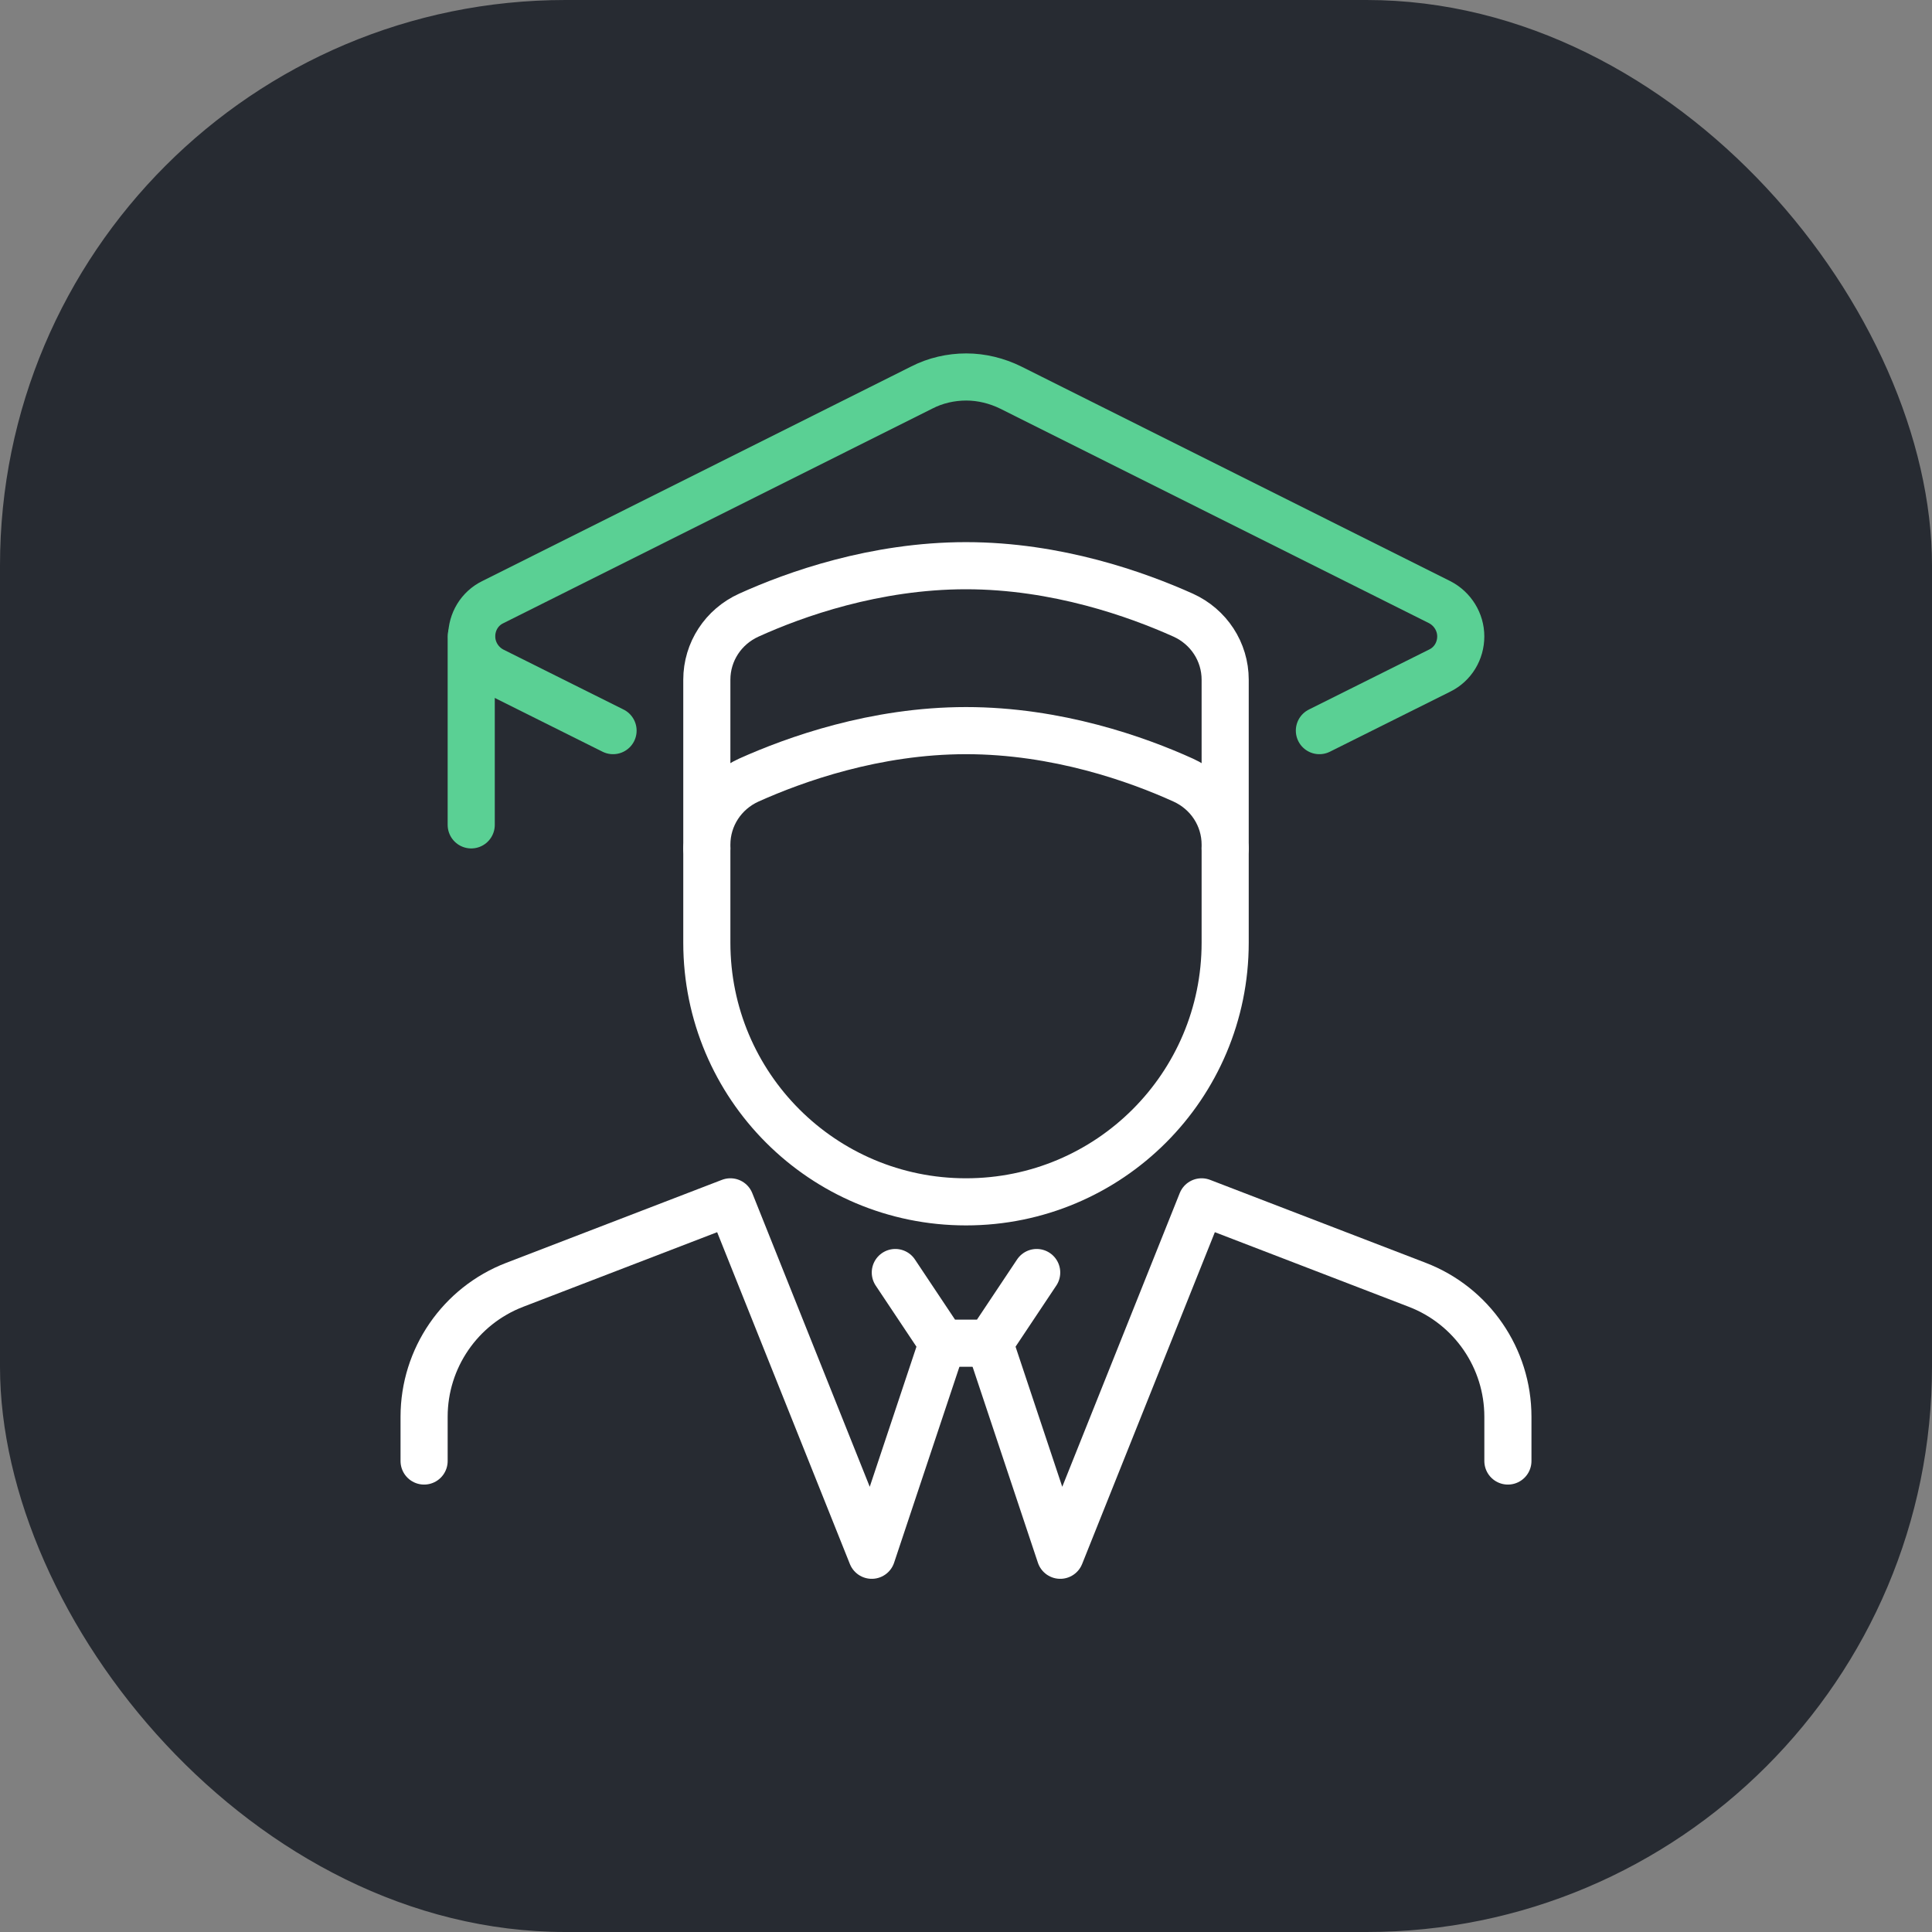
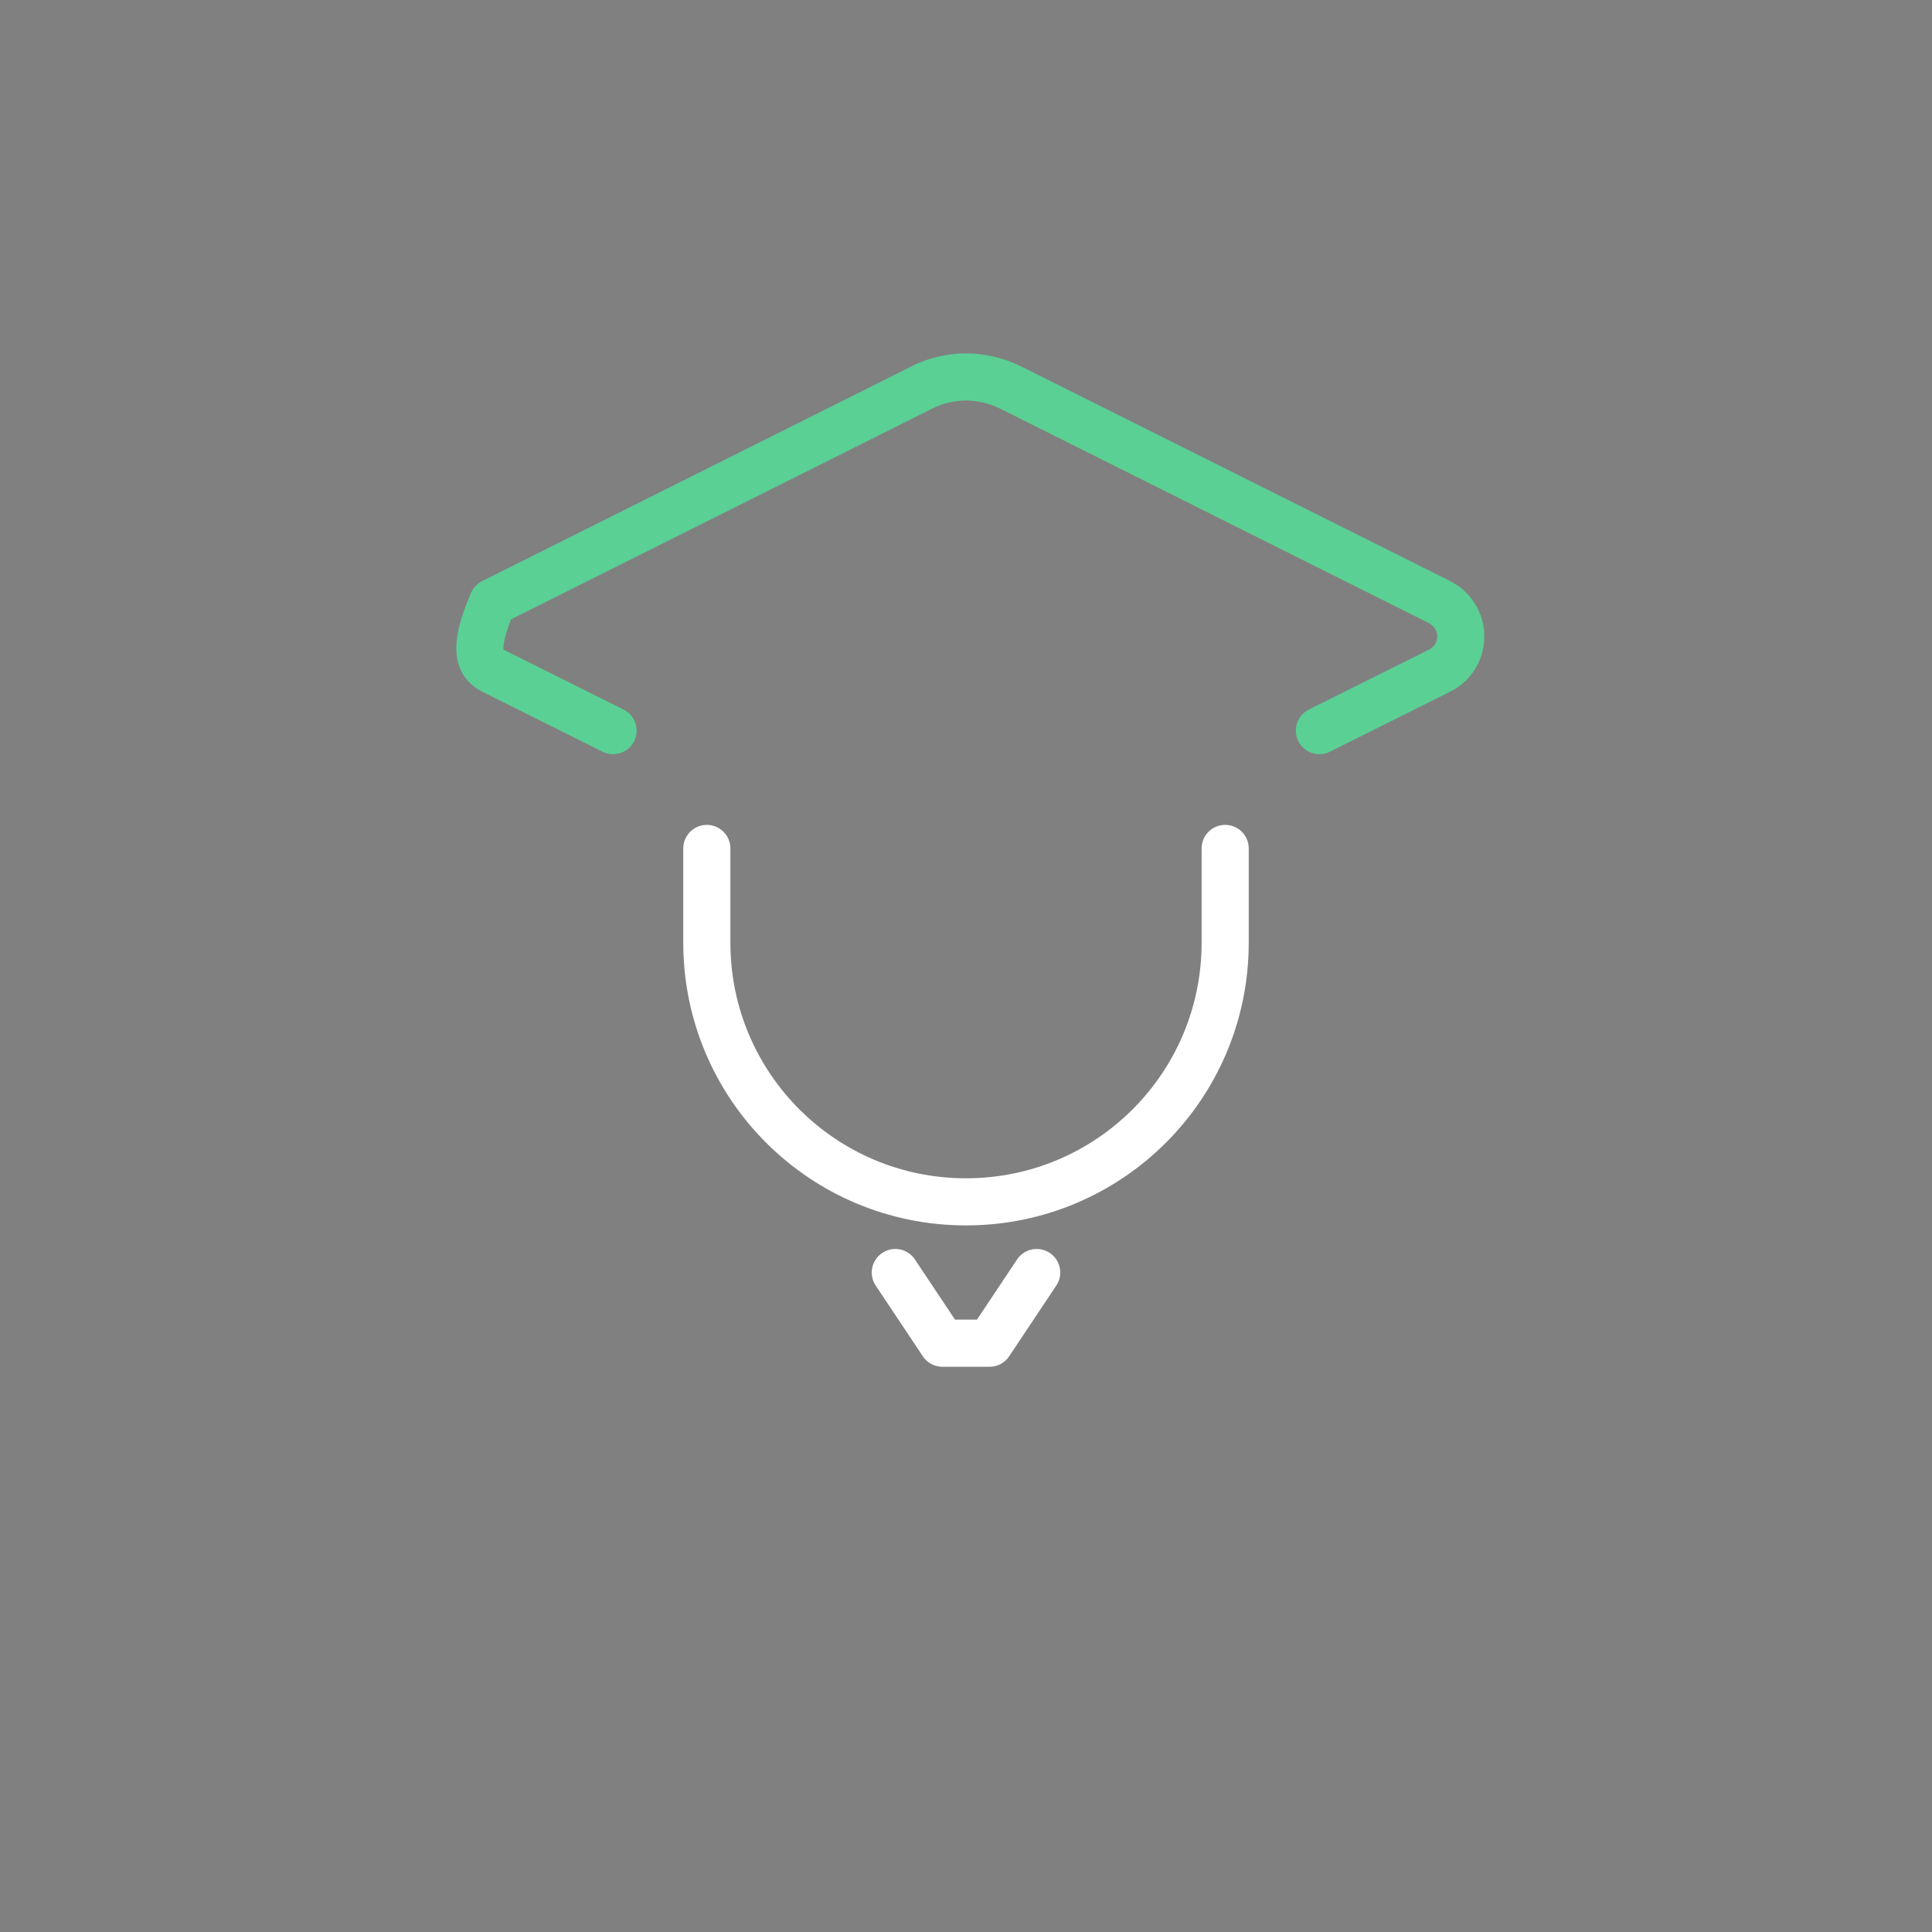
<svg xmlns="http://www.w3.org/2000/svg" width="82" height="82" viewBox="0 0 82 82" fill="none">
  <rect x="0" y="0" width="82" height="82" fill="#808080" stroke="none" />
-   <rect width="82" height="82" rx="24" fill="#272B32" />
-   <path d="M20 27.01V35.01" stroke="#5AD094" stroke-width="2" stroke-linecap="round" stroke-linejoin="round" />
-   <path d="M52 36.01V28.85C52 27.66 51.3 26.6 50.22 26.11C48.26 25.23 44.86 24.01 41 24.01C37.14 24.01 33.74 25.22 31.78 26.11C30.7 26.6 30 27.66 30 28.85V36.01V35.85C30 34.66 30.7 33.6 31.78 33.11C33.74 32.23 37.14 31.01 41 31.01C44.86 31.01 48.26 32.22 50.22 33.11C51.3 33.6 52 34.66 52 35.85V36.01Z" stroke="white" stroke-width="2" stroke-linecap="round" stroke-linejoin="round" />
-   <path d="M18 62.01V60.13C18 57.65 19.53 55.42 21.85 54.53L31 51.01L37 66.01L40 57.01" stroke="white" stroke-width="2" stroke-linecap="round" stroke-linejoin="round" />
-   <path d="M64 62.01V60.13C64 57.65 62.47 55.42 60.15 54.53L51 51.01L45 66.01L42 57.01" stroke="white" stroke-width="2" stroke-linecap="round" stroke-linejoin="round" />
  <path d="M44 54.01L42 57.01H40L38 54.01" stroke="white" stroke-width="2" stroke-linecap="round" stroke-linejoin="round" />
  <path d="M30 36.01V40.01C30 46.09 34.92 51.01 41 51.01C47.08 51.01 52 46.09 52 40.01V36.01" stroke="white" stroke-width="2" stroke-linecap="round" stroke-linejoin="round" />
-   <path d="M55.999 31.01L61.109 28.46C61.659 28.19 61.999 27.63 61.999 27.01C61.999 26.4 61.649 25.84 61.109 25.56L42.899 16.45C42.309 16.16 41.66 16 41.01 16C40.359 16 39.699 16.15 39.119 16.45L20.909 25.56C20.359 25.83 20.02 26.39 20.02 27.01C20.02 27.62 20.369 28.18 20.909 28.46L26.02 31.01" stroke="#5AD094" stroke-width="2" stroke-linecap="round" stroke-linejoin="round" />
+   <path d="M55.999 31.01L61.109 28.46C61.659 28.19 61.999 27.63 61.999 27.01C61.999 26.4 61.649 25.84 61.109 25.56L42.899 16.45C42.309 16.16 41.66 16 41.01 16C40.359 16 39.699 16.15 39.119 16.45L20.909 25.56C20.02 27.62 20.369 28.18 20.909 28.46L26.02 31.01" stroke="#5AD094" stroke-width="2" stroke-linecap="round" stroke-linejoin="round" />
</svg>